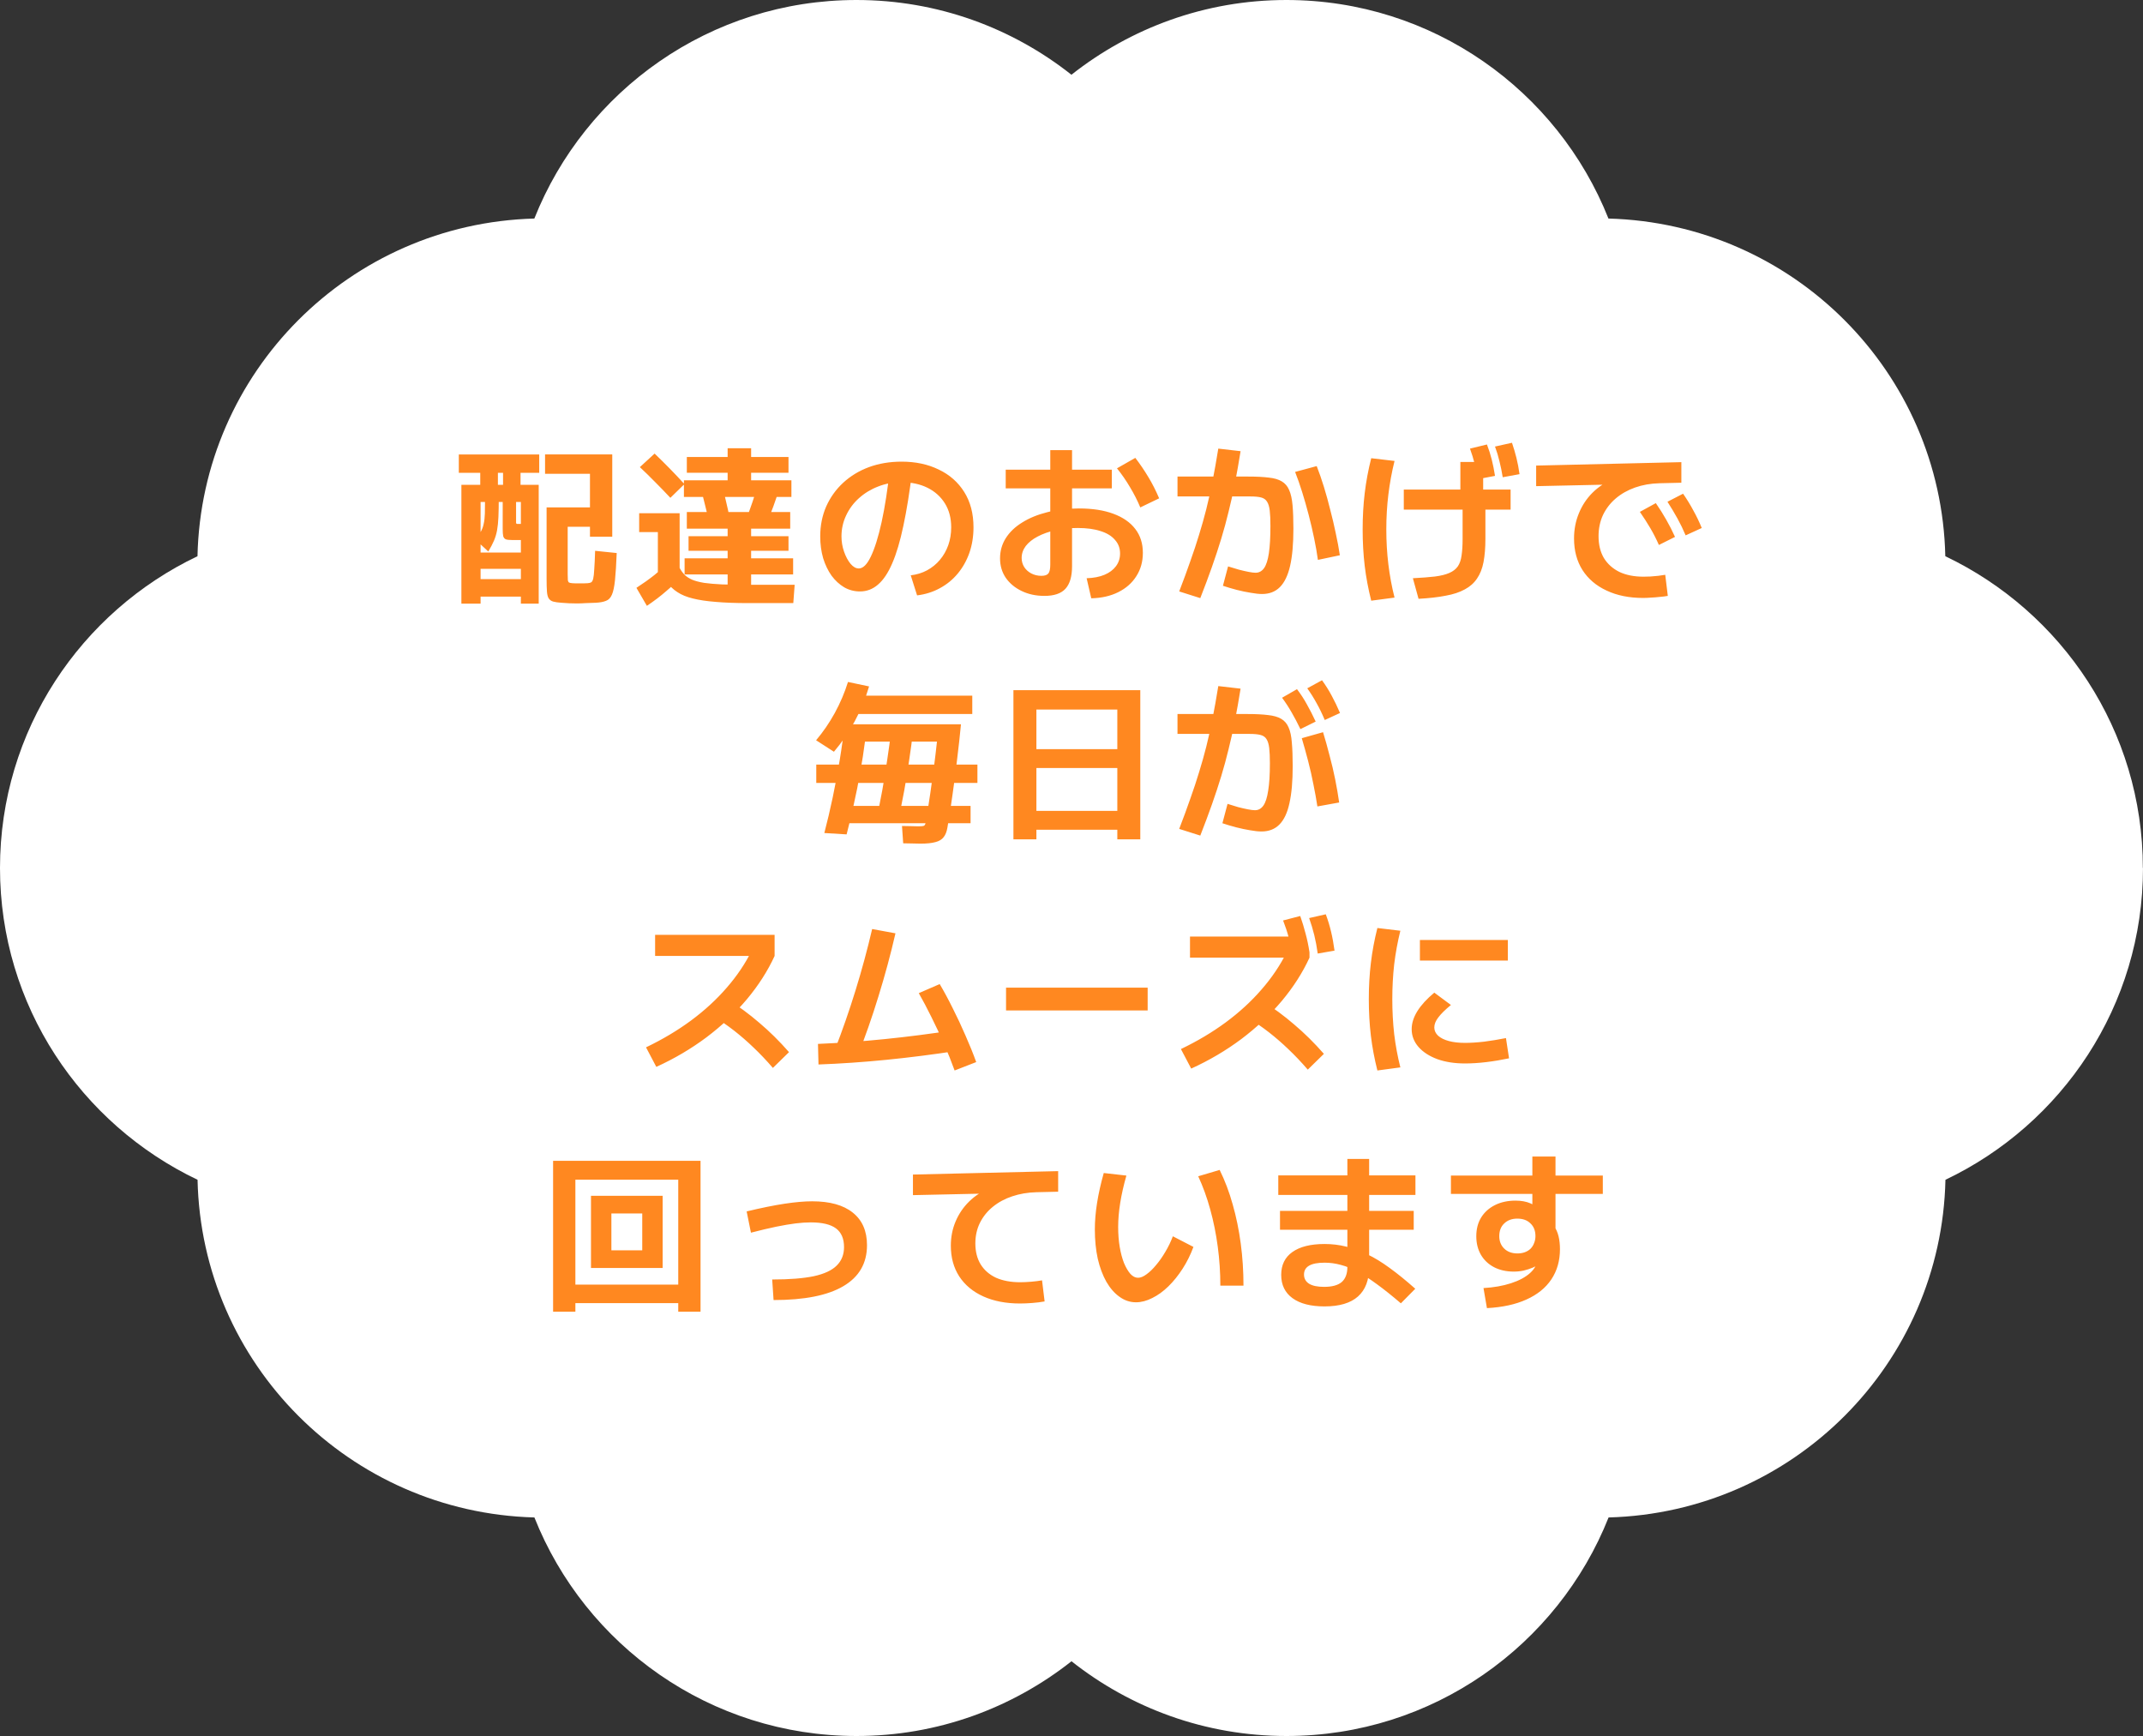
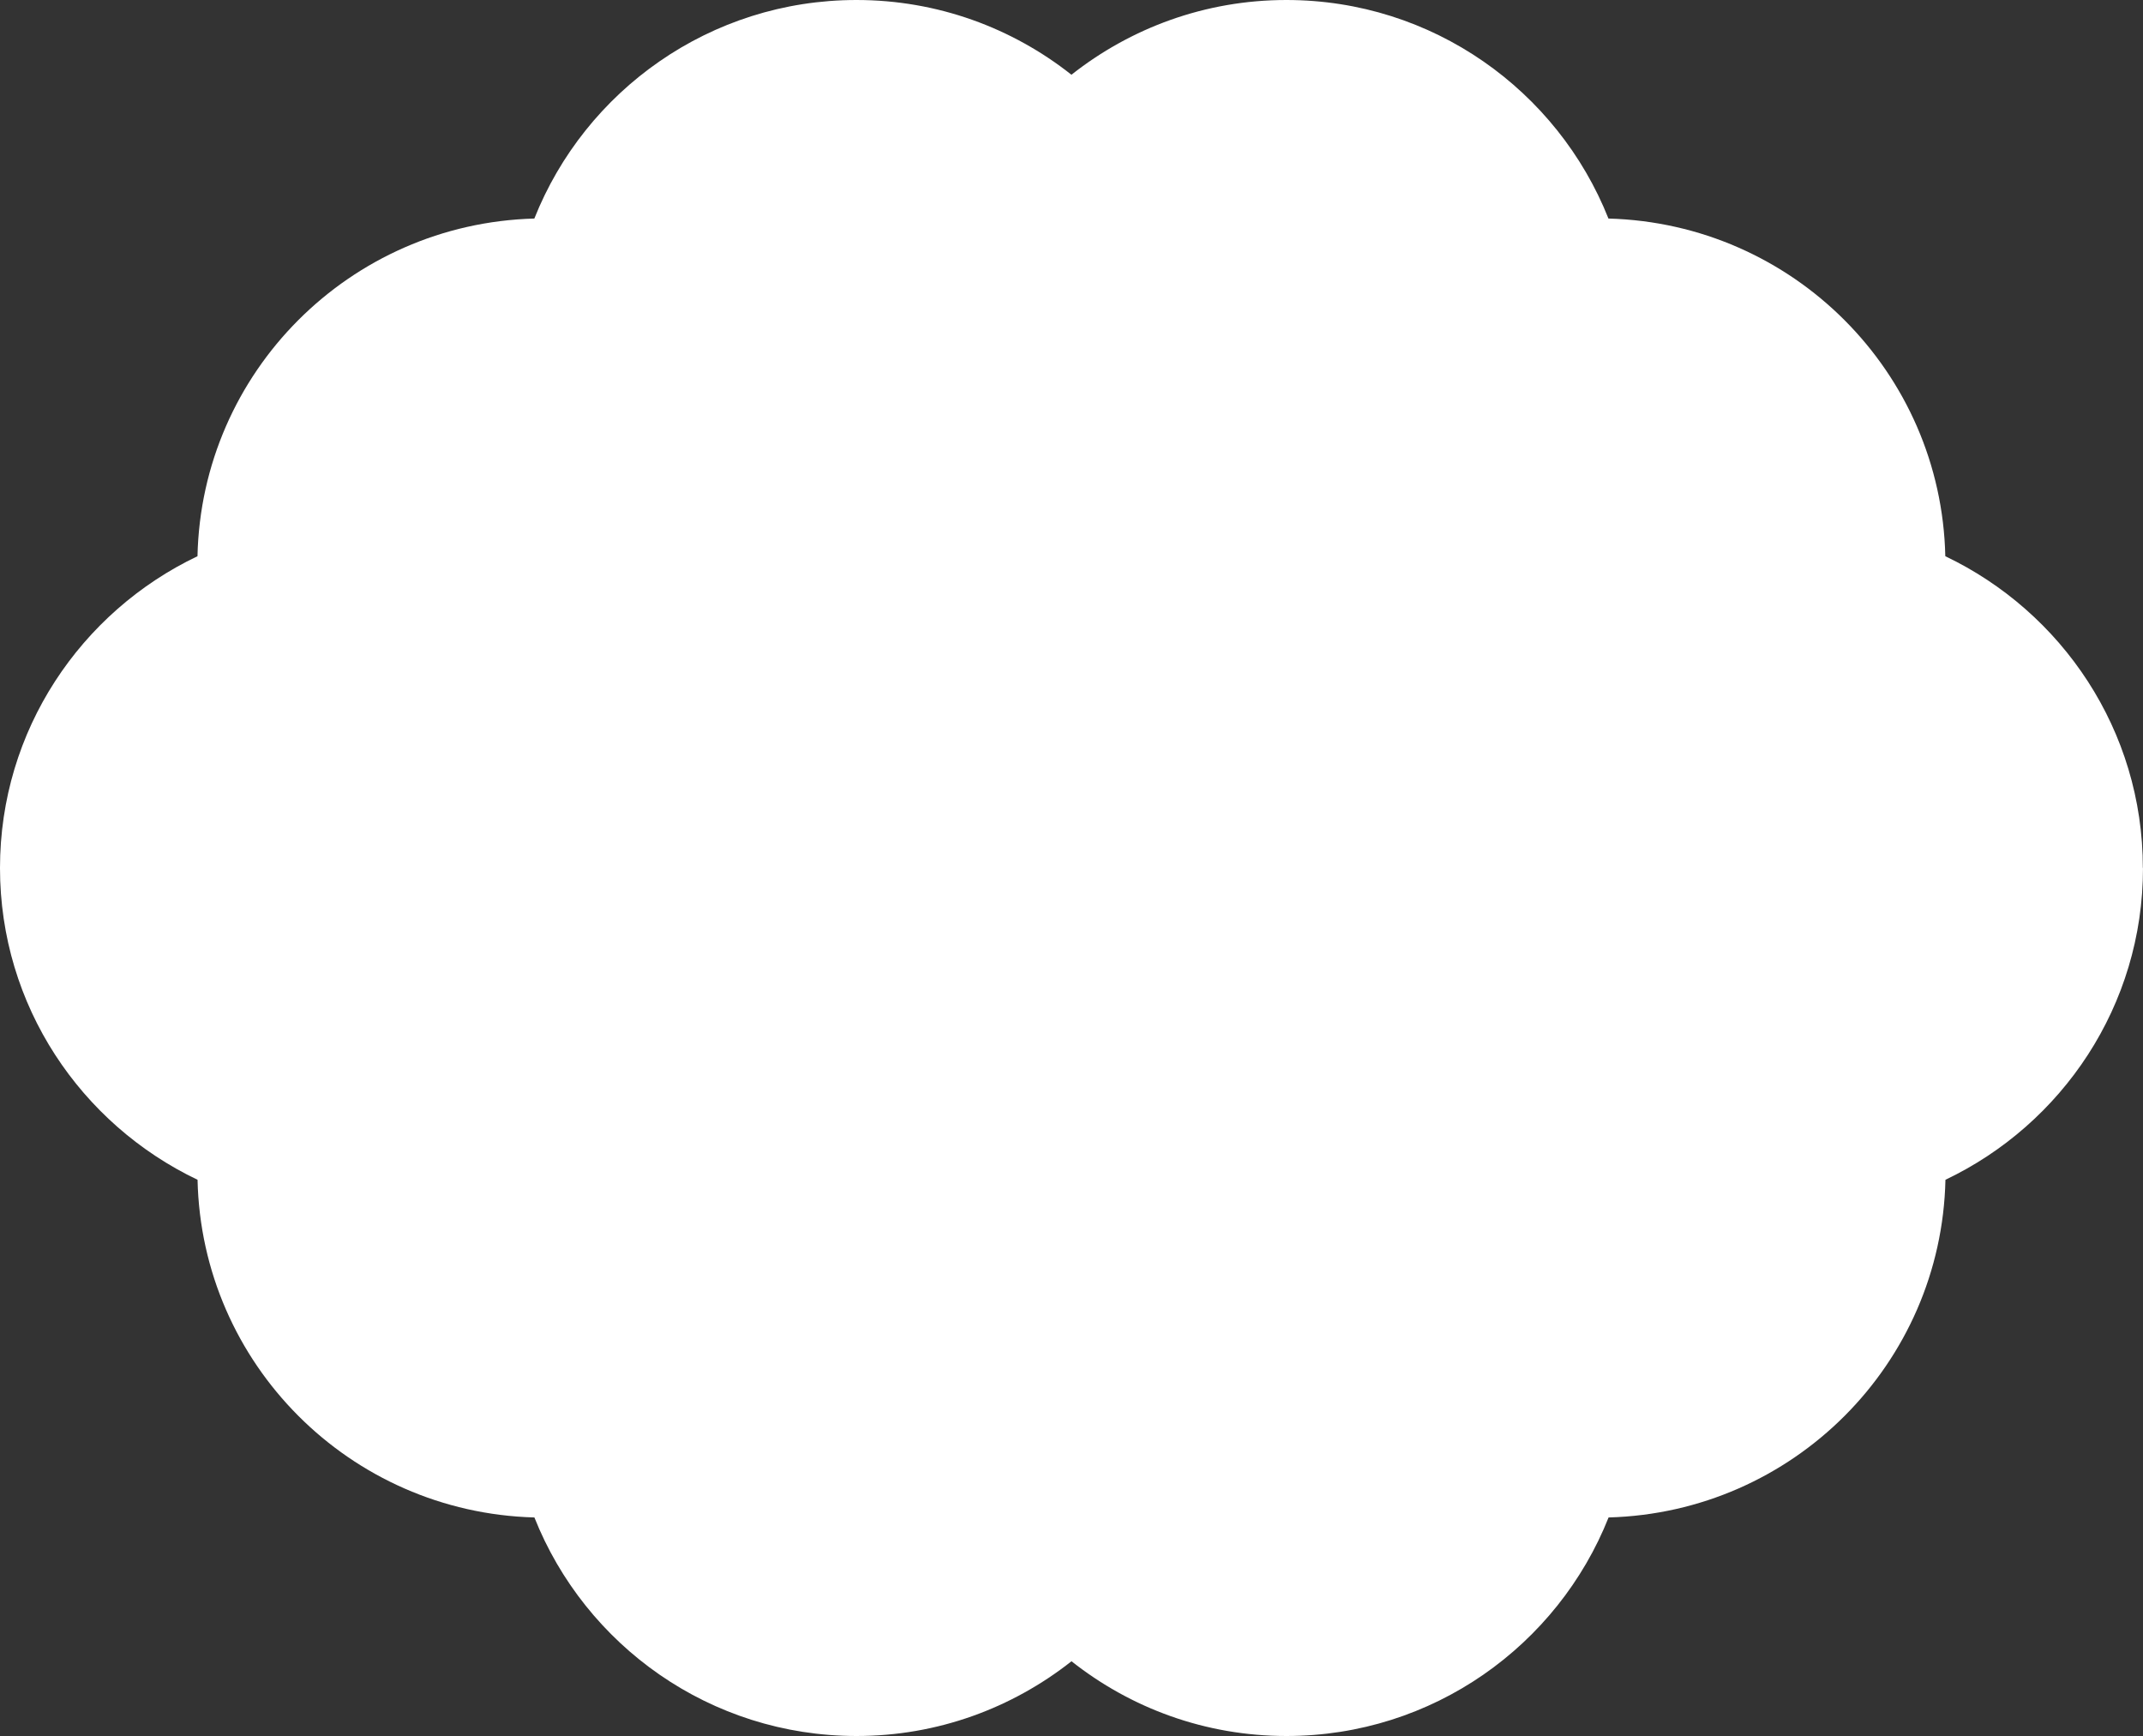
<svg xmlns="http://www.w3.org/2000/svg" fill="none" height="162" viewBox="0 0 200 162" width="200">
  <rect x="0" y="0" width="200" height="162" fill="#333333" stroke="none" />
  <path d="m199.987 81c0-12.844-7.545-23.897-18.437-29.095-.378-17.191-14.219-31.045-31.438-31.511-4.744-11.936-16.398-20.394-30.059-20.394-7.584 0-14.54 2.621-20.059 6.975-5.513-4.36-12.475-6.975-20.059-6.975-13.661 0-25.322 8.458-30.066 20.394-17.219.467-31.06 14.32-31.438 31.511-10.885 5.191-18.431 16.251-18.431 29.095 0 12.844 7.545 23.897 18.437 29.095.378 17.191 14.219 31.044 31.438 31.511 4.744 11.942 16.405 20.394 30.066 20.394 7.584 0 14.539-2.621 20.059-6.975 5.513 4.36 12.475 6.975 20.059 6.975 13.661 0 25.322-8.458 30.066-20.394 17.219-.467 31.06-14.32 31.438-31.511 10.892-5.191 18.437-16.251 18.437-29.095z" fill="#fff" />
-   <path d="m46.916 46.84h-2.064v9.488h-1.792v-11.088h1.76v-1.12h1.648v1.12h.48v-1.12h-4.128v-1.712h7.504v1.712h-1.744v1.12h1.696v11.088h-1.664v-.656h-3.76v-1.632h3.76v-.96h-3.76v-1.52h3.76v-4.72h-.448v1.776.192c.011.043.037.069.08.08h.208.16v1.504h-.864c-.235 0-.416-.021-.544-.064-.117-.053-.197-.149-.24-.288-.032-.149-.048-.373-.048-.672zm6.944 9.472c-.256 0-.507-.005-.752-.016-.235-.011-.475-.027-.72-.048-.32-.021-.576-.059-.768-.112-.181-.053-.32-.155-.416-.304-.085-.139-.139-.352-.16-.64s-.032-.677-.032-1.168v-6.672h4.048v-3.136h-4.192v-1.808h6.272v7.68h-2.08v-.928h-2.08v4.416c0 .267.005.459.016.576.021.107.059.176.112.208.064.032.165.053.304.064.117.011.229.016.336.016h.32.368c.139-.011.272-.016.4-.016.149-.011.261-.037.336-.08.085-.053.149-.171.192-.352s.075-.475.096-.88c.032-.405.059-.976.08-1.712l2.016.208c-.043 1.067-.096 1.909-.16 2.528s-.16 1.072-.288 1.36c-.128.299-.315.491-.56.576-.235.096-.549.155-.944.176-.277.011-.581.021-.912.032-.32.021-.597.032-.832.032zm-8.592-9.904 1.28.016c0 .725-.011 1.333-.032 1.824-.021.48-.064.896-.128 1.248-.064.341-.16.661-.288.96s-.304.635-.528 1.008l-1.184-1.088c.203-.277.363-.528.48-.752.128-.224.219-.469.272-.736.064-.267.101-.592.112-.976.011-.395.016-.896.016-1.504zm22.64 8.304v-1.104h-4.016v-1.504h4.016v-.704h-3.648v-1.36h3.648v-.704h-3.808v-1.552h9.648v1.552h-3.648v.704h3.488v1.36h-3.488v.704h3.92v1.504h-3.92v1.104zm-7.536 1.824-.976-1.68c.608-.395 1.163-.789 1.664-1.184.501-.405.976-.843 1.424-1.312l1.152 1.392c-.437.491-.923.96-1.456 1.408-.523.459-1.125.917-1.808 1.376zm1.024-3.008v-3.872h-1.744v-1.76h3.776v5.632zm8.432 2.752c-1.163 0-2.171-.037-3.024-.112-.843-.064-1.557-.171-2.144-.32-.576-.139-1.056-.336-1.44-.592-.384-.245-.699-.549-.944-.912-.235-.363-.432-.795-.592-1.296l1.744-.048c.139.256.299.475.48.656.181.171.416.32.704.448.288.117.656.213 1.104.288.448.064 1.008.112 1.68.144.683.021 1.515.032 2.496.032h4.272l-.128 1.712zm-7.264-9.824c-.459-.491-.928-.976-1.408-1.456-.48-.491-.96-.96-1.44-1.408l1.376-1.264c.469.448.939.912 1.408 1.392s.928.965 1.376 1.456zm3.616 2.352c-.107-.565-.235-1.131-.384-1.696-.139-.576-.277-1.131-.416-1.664l1.952-.368c.149.544.288 1.099.416 1.664.139.565.261 1.136.368 1.712zm5.344.048-1.872-.464c.203-.491.395-1.008.576-1.552.192-.555.363-1.12.512-1.696l2 .352c-.16.597-.347 1.179-.56 1.744-.203.565-.421 1.104-.656 1.616zm-7.696-2.48v-1.552h4.08v-.704h-3.808v-1.472h3.808v-.816h2.192v.816h3.488v1.472h-3.488v.704h3.76v1.552zm21.168 7.312c.555-.064 1.061-.219 1.52-.464.469-.256.869-.581 1.2-.976.341-.405.603-.864.784-1.376s.272-1.067.272-1.664c0-.864-.197-1.611-.592-2.24s-.939-1.115-1.632-1.456-1.499-.512-2.416-.512c-.779 0-1.504.133-2.176.4-.672.256-1.269.619-1.792 1.088-.512.459-.912.997-1.2 1.616-.288.608-.432 1.259-.432 1.952 0 .491.08.965.24 1.424s.363.837.608 1.136c.245.288.501.432.768.432.395 0 .768-.368 1.12-1.104.363-.747.699-1.819 1.008-3.216.309-1.408.571-3.099.784-5.072l2.08.224c-.245 2.016-.523 3.744-.832 5.184-.299 1.429-.645 2.597-1.04 3.504-.384.896-.827 1.557-1.328 1.984-.491.427-1.051.64-1.68.64-.533 0-1.024-.128-1.472-.384-.448-.267-.843-.629-1.184-1.088-.331-.469-.592-1.013-.784-1.632-.181-.629-.272-1.307-.272-2.032 0-1.013.187-1.947.56-2.8.384-.853.912-1.589 1.584-2.208.683-.629 1.483-1.115 2.4-1.456.928-.341 1.947-.512 3.056-.512 1.301 0 2.453.245 3.456.736 1.013.48 1.808 1.179 2.384 2.096s.864 2.016.864 3.296c0 .853-.128 1.648-.384 2.384-.256.725-.619 1.371-1.088 1.936-.459.555-1.013 1.008-1.664 1.36-.64.352-1.349.576-2.128.672zm16.416.272c.651-.021 1.205-.128 1.664-.32s.816-.459 1.072-.8.384-.736.384-1.184c0-.501-.16-.928-.48-1.28-.309-.363-.757-.635-1.344-.816-.576-.192-1.285-.288-2.128-.288-.747 0-1.44.069-2.08.208-.629.139-1.184.336-1.664.592-.469.245-.837.539-1.104.88-.256.341-.384.715-.384 1.12 0 .309.08.592.24.848.16.245.379.443.656.592.288.149.603.224.944.224.32 0 .539-.075.656-.224s.176-.427.176-.832v-10.672h2.032v10.832c0 .96-.208 1.664-.624 2.112-.405.437-1.056.656-1.952.656-.8 0-1.515-.155-2.144-.464-.619-.299-1.109-.709-1.472-1.232-.352-.523-.528-1.125-.528-1.808s.176-1.307.528-1.872c.363-.576.875-1.067 1.536-1.472.661-.416 1.44-.736 2.336-.96.896-.235 1.883-.352 2.96-.352 1.259 0 2.331.165 3.216.496.896.331 1.579.805 2.048 1.424.469.608.704 1.349.704 2.224 0 .821-.203 1.547-.608 2.176-.395.629-.955 1.125-1.68 1.488s-1.568.555-2.528.576zm-7.552-8.384v-1.744h9.904v1.744zm12.56 1.776c-.267-.64-.587-1.269-.96-1.888-.363-.619-.768-1.205-1.216-1.76l1.712-.976c.448.587.853 1.184 1.216 1.792.363.597.699 1.259 1.008 1.984zm11.36 8.08c-.277 0-.624-.037-1.04-.112-.416-.064-.853-.155-1.312-.272-.448-.117-.88-.245-1.296-.384l.48-1.808c.341.107.677.208 1.008.304.331.085.635.155.912.208s.491.08.64.08c.331 0 .597-.144.8-.432s.352-.752.448-1.392c.096-.651.144-1.499.144-2.544 0-.597-.021-1.077-.064-1.44s-.128-.64-.256-.832c-.117-.192-.299-.32-.544-.384s-.576-.096-.992-.096h-6.816v-1.856h6.608c.768 0 1.403.032 1.904.096.512.053.917.171 1.216.352.309.181.539.448.688.8.16.352.267.827.32 1.424.053.587.08 1.317.08 2.192 0 1.408-.101 2.56-.304 3.456s-.523 1.563-.96 2c-.427.427-.981.64-1.664.64zm-7.728-.24c.395-1.024.741-1.968 1.04-2.832.309-.864.581-1.685.816-2.464.245-.789.469-1.584.672-2.384.203-.811.395-1.675.576-2.592s.363-1.936.544-3.056l2.08.24c-.171 1.067-.347 2.064-.528 2.992-.181.917-.379 1.803-.592 2.656-.203.843-.432 1.685-.688 2.528s-.544 1.717-.864 2.624-.683 1.877-1.088 2.912zm12.944-2.944c-.085-.629-.203-1.301-.352-2.016-.149-.725-.32-1.456-.512-2.192s-.395-1.445-.608-2.128-.432-1.307-.656-1.872l2.016-.544c.235.597.459 1.243.672 1.936s.411 1.408.592 2.144c.192.725.363 1.451.512 2.176.16.725.288 1.413.384 2.064zm8.864 1.712c.821-.043 1.509-.096 2.064-.16.565-.075 1.013-.187 1.344-.336.341-.149.603-.352.784-.608.181-.267.299-.608.352-1.024.064-.416.096-.933.096-1.552v-3.792h-.208v-3.376h2.128v3.376h.208v3.792c0 .832-.059 1.557-.176 2.176-.117.608-.32 1.12-.608 1.536-.277.416-.656.752-1.136 1.008-.48.267-1.077.464-1.792.592-.704.139-1.547.235-2.528.288zm-3.888 2.096c-.277-1.099-.48-2.181-.608-3.248-.128-1.077-.192-2.213-.192-3.408 0-1.184.064-2.309.192-3.376.128-1.077.331-2.165.608-3.264l2.176.256c-.256 1.035-.448 2.08-.576 3.136-.128 1.045-.192 2.128-.192 3.248s.064 2.208.192 3.264.32 2.091.576 3.104zm3.04-8.496v-1.872h9.968v1.872zm6.928-2.848c-.096-.512-.203-.997-.32-1.456s-.261-.923-.432-1.392l1.584-.384c.181.469.331.939.448 1.408s.219.976.304 1.52zm2.304-.176c-.085-.533-.187-1.029-.304-1.488-.107-.459-.245-.917-.416-1.376l1.584-.352c.16.469.299.939.416 1.408s.213.976.288 1.52zm13.104 11.264c-1.301 0-2.437-.229-3.408-.688-.971-.448-1.723-1.088-2.256-1.92-.523-.832-.784-1.813-.784-2.944 0-.832.149-1.611.448-2.336.299-.736.72-1.376 1.264-1.92.555-.555 1.205-.981 1.952-1.28l.192.496-7.392.16v-1.92l13.552-.32v1.92l-2.032.048c-.832.021-1.595.155-2.288.4s-1.296.587-1.808 1.024c-.501.427-.896.939-1.184 1.536-.277.597-.416 1.259-.416 1.984 0 .789.165 1.467.496 2.032.341.555.821.987 1.44 1.296.629.299 1.381.448 2.256.448.192 0 .405-.005.64-.016.245-.021.491-.043.736-.064.245-.032.464-.064.656-.096l.24 1.968c-.235.043-.491.075-.768.096-.267.032-.533.053-.8.064-.256.021-.501.032-.736.032zm1.472-4.944c-.245-.555-.512-1.077-.8-1.568s-.613-.997-.976-1.52l1.488-.816c.363.523.688 1.04.976 1.552.288.501.56 1.035.816 1.6zm2.496-.896c-.235-.555-.491-1.083-.768-1.584s-.587-1.019-.928-1.552l1.456-.752c.363.523.683 1.045.96 1.568.288.512.549 1.056.784 1.632zm-71.424 28.768c-.213 0-.453-.005-.72-.016-.267 0-.56-.005-.88-.016l-.112-1.616c.288.011.571.016.848.016.288.011.501.016.64.016.235 0 .4-.011.496-.032s.16-.085.192-.192c.043-.107.08-.288.112-.544.117-.736.235-1.504.352-2.304s.229-1.605.336-2.416c.107-.821.203-1.627.288-2.416h-6.72c-.117.928-.267 1.888-.448 2.88-.171.992-.368 1.979-.592 2.96-.213.971-.437 1.909-.672 2.816l-2.08-.128c.277-1.056.539-2.165.784-3.328.245-1.173.464-2.341.656-3.504.192-1.173.341-2.277.448-3.312h10.864c-.096 1.013-.213 2.08-.352 3.2-.128 1.12-.272 2.229-.432 3.328-.149 1.099-.309 2.133-.48 3.104-.064.384-.181.683-.352.896-.171.224-.427.379-.768.464-.341.096-.811.144-1.408.144zm-7.84-1.904v-1.616h12.528v1.616zm5.776-.336-2.048-.032c.203-.853.389-1.755.56-2.704s.325-1.904.464-2.864c.149-.96.272-1.883.368-2.768h2.048c-.096.896-.219 1.829-.368 2.8-.139.96-.293 1.915-.464 2.864-.171.939-.357 1.84-.56 2.704zm-7.648-3.424v-1.712h15.04v1.712zm1.648-2.912-1.664-1.072c.651-.768 1.232-1.616 1.744-2.544.512-.939.923-1.904 1.232-2.896l1.968.416c-.331 1.131-.779 2.219-1.344 3.264-.565 1.035-1.211 1.979-1.936 2.832zm1.632-3.52v-1.712h11.28v1.712zm15.12 11.696v-13.92h11.84v13.92h-2.144v-.896h-7.552v-1.76h7.552v-4h-7.552v-1.76h7.552v-3.696h-7.552v12.112zm15.472-.976c.395-1.024.741-1.968 1.04-2.832.309-.864.581-1.685.816-2.464.245-.789.469-1.584.672-2.384.203-.811.395-1.675.576-2.592s.363-1.936.544-3.056l2.08.24c-.171 1.067-.347 2.064-.528 2.992-.181.917-.379 1.803-.592 2.656-.203.843-.432 1.685-.688 2.528s-.544 1.717-.864 2.624-.683 1.877-1.088 2.912zm12.896-2.096c-.096-.64-.219-1.323-.368-2.048-.139-.725-.304-1.456-.496-2.192s-.389-1.445-.592-2.128l1.984-.56c.213.693.416 1.419.608 2.176.203.747.379 1.493.528 2.24s.272 1.461.368 2.144zm-1.584-7.216c-.277-.576-.549-1.093-.816-1.552-.267-.469-.565-.928-.896-1.376l1.392-.8c.352.459.661.933.928 1.424.277.491.549 1.024.816 1.6zm2.272-.848c-.245-.587-.501-1.115-.768-1.584-.256-.469-.544-.928-.864-1.376l1.376-.752c.341.469.645.955.912 1.456.267.491.523 1.024.768 1.6zm-5.904 10.4c-.288 0-.64-.037-1.056-.112-.405-.064-.837-.155-1.296-.272-.448-.117-.88-.245-1.296-.384l.48-1.808c.331.107.661.208.992.304.331.085.635.155.912.208s.496.08.656.08c.32 0 .581-.144.784-.432s.352-.752.448-1.392c.107-.651.16-1.499.16-2.544 0-.597-.021-1.077-.064-1.44s-.128-.64-.256-.832c-.117-.192-.304-.32-.56-.384-.245-.064-.571-.096-.976-.096h-6.768v-1.856h6.56c.757 0 1.387.032 1.888.096.512.053.923.171 1.232.352s.539.448.688.8c.16.352.261.827.304 1.424.053.587.08 1.317.08 2.192 0 1.408-.101 2.56-.304 3.456-.192.896-.507 1.563-.944 2-.427.427-.981.64-1.664.64zm-57.44 20.144c1.536-.736 2.933-1.568 4.192-2.496 1.269-.939 2.379-1.957 3.328-3.056.96-1.099 1.744-2.261 2.352-3.488l.64.512h-9.664v-1.968h11.152v1.968c-.64 1.397-1.504 2.747-2.592 4.048-1.088 1.291-2.347 2.475-3.776 3.552-1.429 1.067-2.987 1.984-4.672 2.752zm11.84 1.92c-.608-.704-1.211-1.339-1.808-1.904-.587-.565-1.195-1.093-1.824-1.584s-1.307-.955-2.032-1.392l1.408-1.536c1.056.661 2.053 1.397 2.992 2.208.949.8 1.872 1.712 2.768 2.736zm5.792-1.712c.693-1.781 1.333-3.621 1.92-5.52s1.104-3.808 1.552-5.728l2.176.4c-.448 1.952-.976 3.909-1.584 5.872-.597 1.952-1.264 3.856-2 5.712zm-1.584-.528c2.037-.085 4.112-.235 6.224-.448s4.277-.491 6.496-.832l.304 1.92c-2.293.352-4.517.635-6.672.848s-4.256.357-6.304.432zm12.752 2.48c-.288-.8-.619-1.627-.992-2.48s-.763-1.685-1.168-2.496c-.405-.821-.8-1.568-1.184-2.24l1.952-.848c.405.683.811 1.435 1.216 2.256.416.821.811 1.664 1.184 2.528.384.864.72 1.696 1.008 2.496zm4.8-5.6v-2.128h13.216v2.128zm16.32 3.6c1.536-.736 2.933-1.568 4.192-2.496 1.269-.939 2.379-1.957 3.328-3.056.96-1.099 1.744-2.261 2.352-3.488l.64.512h-9.664v-1.968h10.784l.368 1.472v.496c-.64 1.397-1.504 2.747-2.592 4.048-1.088 1.291-2.347 2.475-3.776 3.552-1.429 1.067-2.987 1.984-4.672 2.752zm11.84 1.92c-.608-.704-1.211-1.339-1.808-1.904-.587-.565-1.195-1.093-1.824-1.584s-1.307-.955-2.032-1.392l1.408-1.536c1.056.661 2.053 1.397 2.992 2.208.949.8 1.872 1.712 2.768 2.736zm-1.44-10.64c-.085-.608-.197-1.168-.336-1.68-.139-.523-.315-1.056-.528-1.6l1.6-.416c.192.544.357 1.088.496 1.632.149.533.272 1.12.368 1.76zm2.368-.192c-.085-.619-.192-1.189-.32-1.712s-.288-1.056-.48-1.6l1.552-.352c.203.544.368 1.088.496 1.632.128.533.235 1.12.32 1.76zm13.744 10.256c-.971 0-1.829-.133-2.576-.4-.747-.277-1.333-.656-1.76-1.136-.427-.491-.64-1.045-.64-1.664 0-1.099.704-2.235 2.112-3.408l1.552 1.152c-.544.448-.939.837-1.184 1.168-.245.32-.368.629-.368.928 0 .288.117.544.352.768.235.213.565.379.992.496s.933.176 1.52.176c.523 0 1.115-.037 1.776-.112.661-.085 1.344-.197 2.048-.336l.288 1.888c-.704.149-1.408.267-2.112.352s-1.371.128-2 .128zm-4.208-9.6v-1.92h8.208v1.92zm-3.968 10.256c-.277-1.099-.48-2.181-.608-3.248-.128-1.077-.192-2.213-.192-3.408 0-1.184.064-2.309.192-3.376.128-1.077.331-2.165.608-3.264l2.144.256c-.256 1.035-.448 2.08-.576 3.136-.117 1.045-.176 2.128-.176 3.248s.059 2.208.176 3.264c.128 1.056.32 2.091.576 3.104zm-76.928 22.512v-14.08h13.76v14.08h-2.08v-.8h-9.6v-1.728h9.6v-9.792h-9.6v12.32zm3.536-4.08v-6.736h6.688v6.736h-4.784v-1.648h2.88v-3.44h-2.88v5.088zm16.912 1.072c1.6 0 2.891-.101 3.872-.304.981-.213 1.696-.544 2.144-.992.459-.448.688-1.024.688-1.728 0-.789-.251-1.371-.752-1.744s-1.285-.56-2.352-.56c-.427 0-.901.032-1.424.096-.512.064-1.109.165-1.792.304-.672.139-1.461.325-2.368.56l-.4-1.984c1.376-.331 2.56-.571 3.552-.72s1.845-.224 2.56-.224c1.653 0 2.917.352 3.792 1.056.885.704 1.328 1.717 1.328 3.04 0 1.685-.736 2.96-2.208 3.824-1.461.864-3.632 1.296-6.512 1.296zm23.12 2.24c-1.301 0-2.437-.219-3.408-.656s-1.723-1.061-2.256-1.872c-.523-.811-.784-1.765-.784-2.864 0-.811.149-1.568.448-2.272s.72-1.323 1.264-1.856c.555-.544 1.205-.96 1.952-1.248l.192.496-7.392.16v-1.92l13.552-.32v1.92l-2.032.048c-.811.021-1.563.149-2.256.384-.683.224-1.285.549-1.808.976-.512.416-.912.912-1.2 1.488s-.432 1.221-.432 1.936c0 .757.165 1.408.496 1.952.341.544.821.96 1.44 1.248.629.277 1.381.416 2.256.416.299 0 .64-.016 1.024-.048s.72-.075 1.008-.128l.24 1.968c-.352.064-.736.112-1.152.144-.405.032-.789.048-1.152.048zm10.832-.112c-.555 0-1.067-.171-1.536-.512-.469-.331-.88-.8-1.232-1.408-.341-.608-.608-1.323-.8-2.144-.181-.832-.272-1.744-.272-2.736 0-.779.069-1.605.208-2.48s.347-1.803.624-2.784l2.112.24c-.256.896-.448 1.744-.576 2.544-.128.789-.192 1.541-.192 2.256 0 .661.048 1.28.144 1.856.096.565.229 1.067.4 1.504.181.427.379.763.592 1.008.224.245.464.368.72.368.235 0 .496-.107.784-.32.299-.213.597-.501.896-.864.309-.363.597-.773.864-1.232.277-.459.512-.944.704-1.456l1.92.992c-.267.725-.603 1.403-1.008 2.032s-.848 1.179-1.328 1.648-.981.832-1.504 1.088c-.523.267-1.029.4-1.52.4zm7.872-1.552c0-1.227-.08-2.437-.24-3.632-.16-1.205-.395-2.368-.704-3.488s-.683-2.149-1.12-3.088l2-.592c.491.992.896 2.064 1.216 3.216.331 1.152.581 2.368.752 3.648.171 1.269.256 2.581.256 3.936zm9.728 1.936c-1.291 0-2.288-.256-2.992-.768s-1.056-1.237-1.056-2.176c0-.928.347-1.637 1.04-2.128.704-.501 1.707-.752 3.008-.752.693 0 1.36.08 2 .24.651.149 1.312.389 1.984.72.672.32 1.371.747 2.096 1.28.736.533 1.531 1.179 2.384 1.936l-1.344 1.36c-.821-.704-1.563-1.296-2.224-1.776-.651-.48-1.253-.869-1.808-1.168-.544-.299-1.067-.512-1.568-.64-.501-.139-1.008-.208-1.52-.208-1.28 0-1.92.368-1.92 1.104 0 .373.16.661.48.864.32.192.784.288 1.392.288.747 0 1.296-.149 1.648-.448.352-.309.528-.779.528-1.408v-10.08h2.032v10.08c0 1.216-.347 2.133-1.04 2.752s-1.733.928-3.12.928zm-4.16-7.152v-1.76h12.48v1.76zm-.16-3.248v-1.824h12.8v1.824zm19.152 8.688c.949-.053 1.803-.203 2.56-.448s1.355-.565 1.792-.96.656-.827.656-1.296v-.368l.752.224c-.117.192-.277.368-.48.528-.192.16-.421.299-.688.416-.256.107-.539.197-.848.272-.299.064-.603.096-.912.096-.704 0-1.323-.139-1.856-.416-.523-.277-.928-.661-1.216-1.152-.288-.501-.432-1.077-.432-1.728 0-.672.149-1.253.448-1.744.309-.501.741-.891 1.296-1.168s1.195-.416 1.92-.416c.533 0 .997.085 1.392.256s.811.437 1.248.8l-1.072.368v-5.536h2.16v7.312l-.16-.88c.213.32.363.661.448 1.024.085.352.128.747.128 1.184 0 1.077-.267 2.016-.8 2.816s-1.312 1.429-2.336 1.888c-1.013.459-2.24.725-3.68.8zm3.168-3.232c.256 0 .485-.037.688-.112s.379-.181.528-.32c.149-.149.261-.325.336-.528.085-.203.128-.421.128-.656 0-.501-.155-.896-.464-1.184-.299-.299-.709-.448-1.232-.448-.501 0-.907.149-1.216.448-.309.288-.464.683-.464 1.184 0 .48.155.869.464 1.168s.72.448 1.232.448zm-6.208-5.552v-1.712h14.176v1.712z" fill="#ff8820" />
</svg>